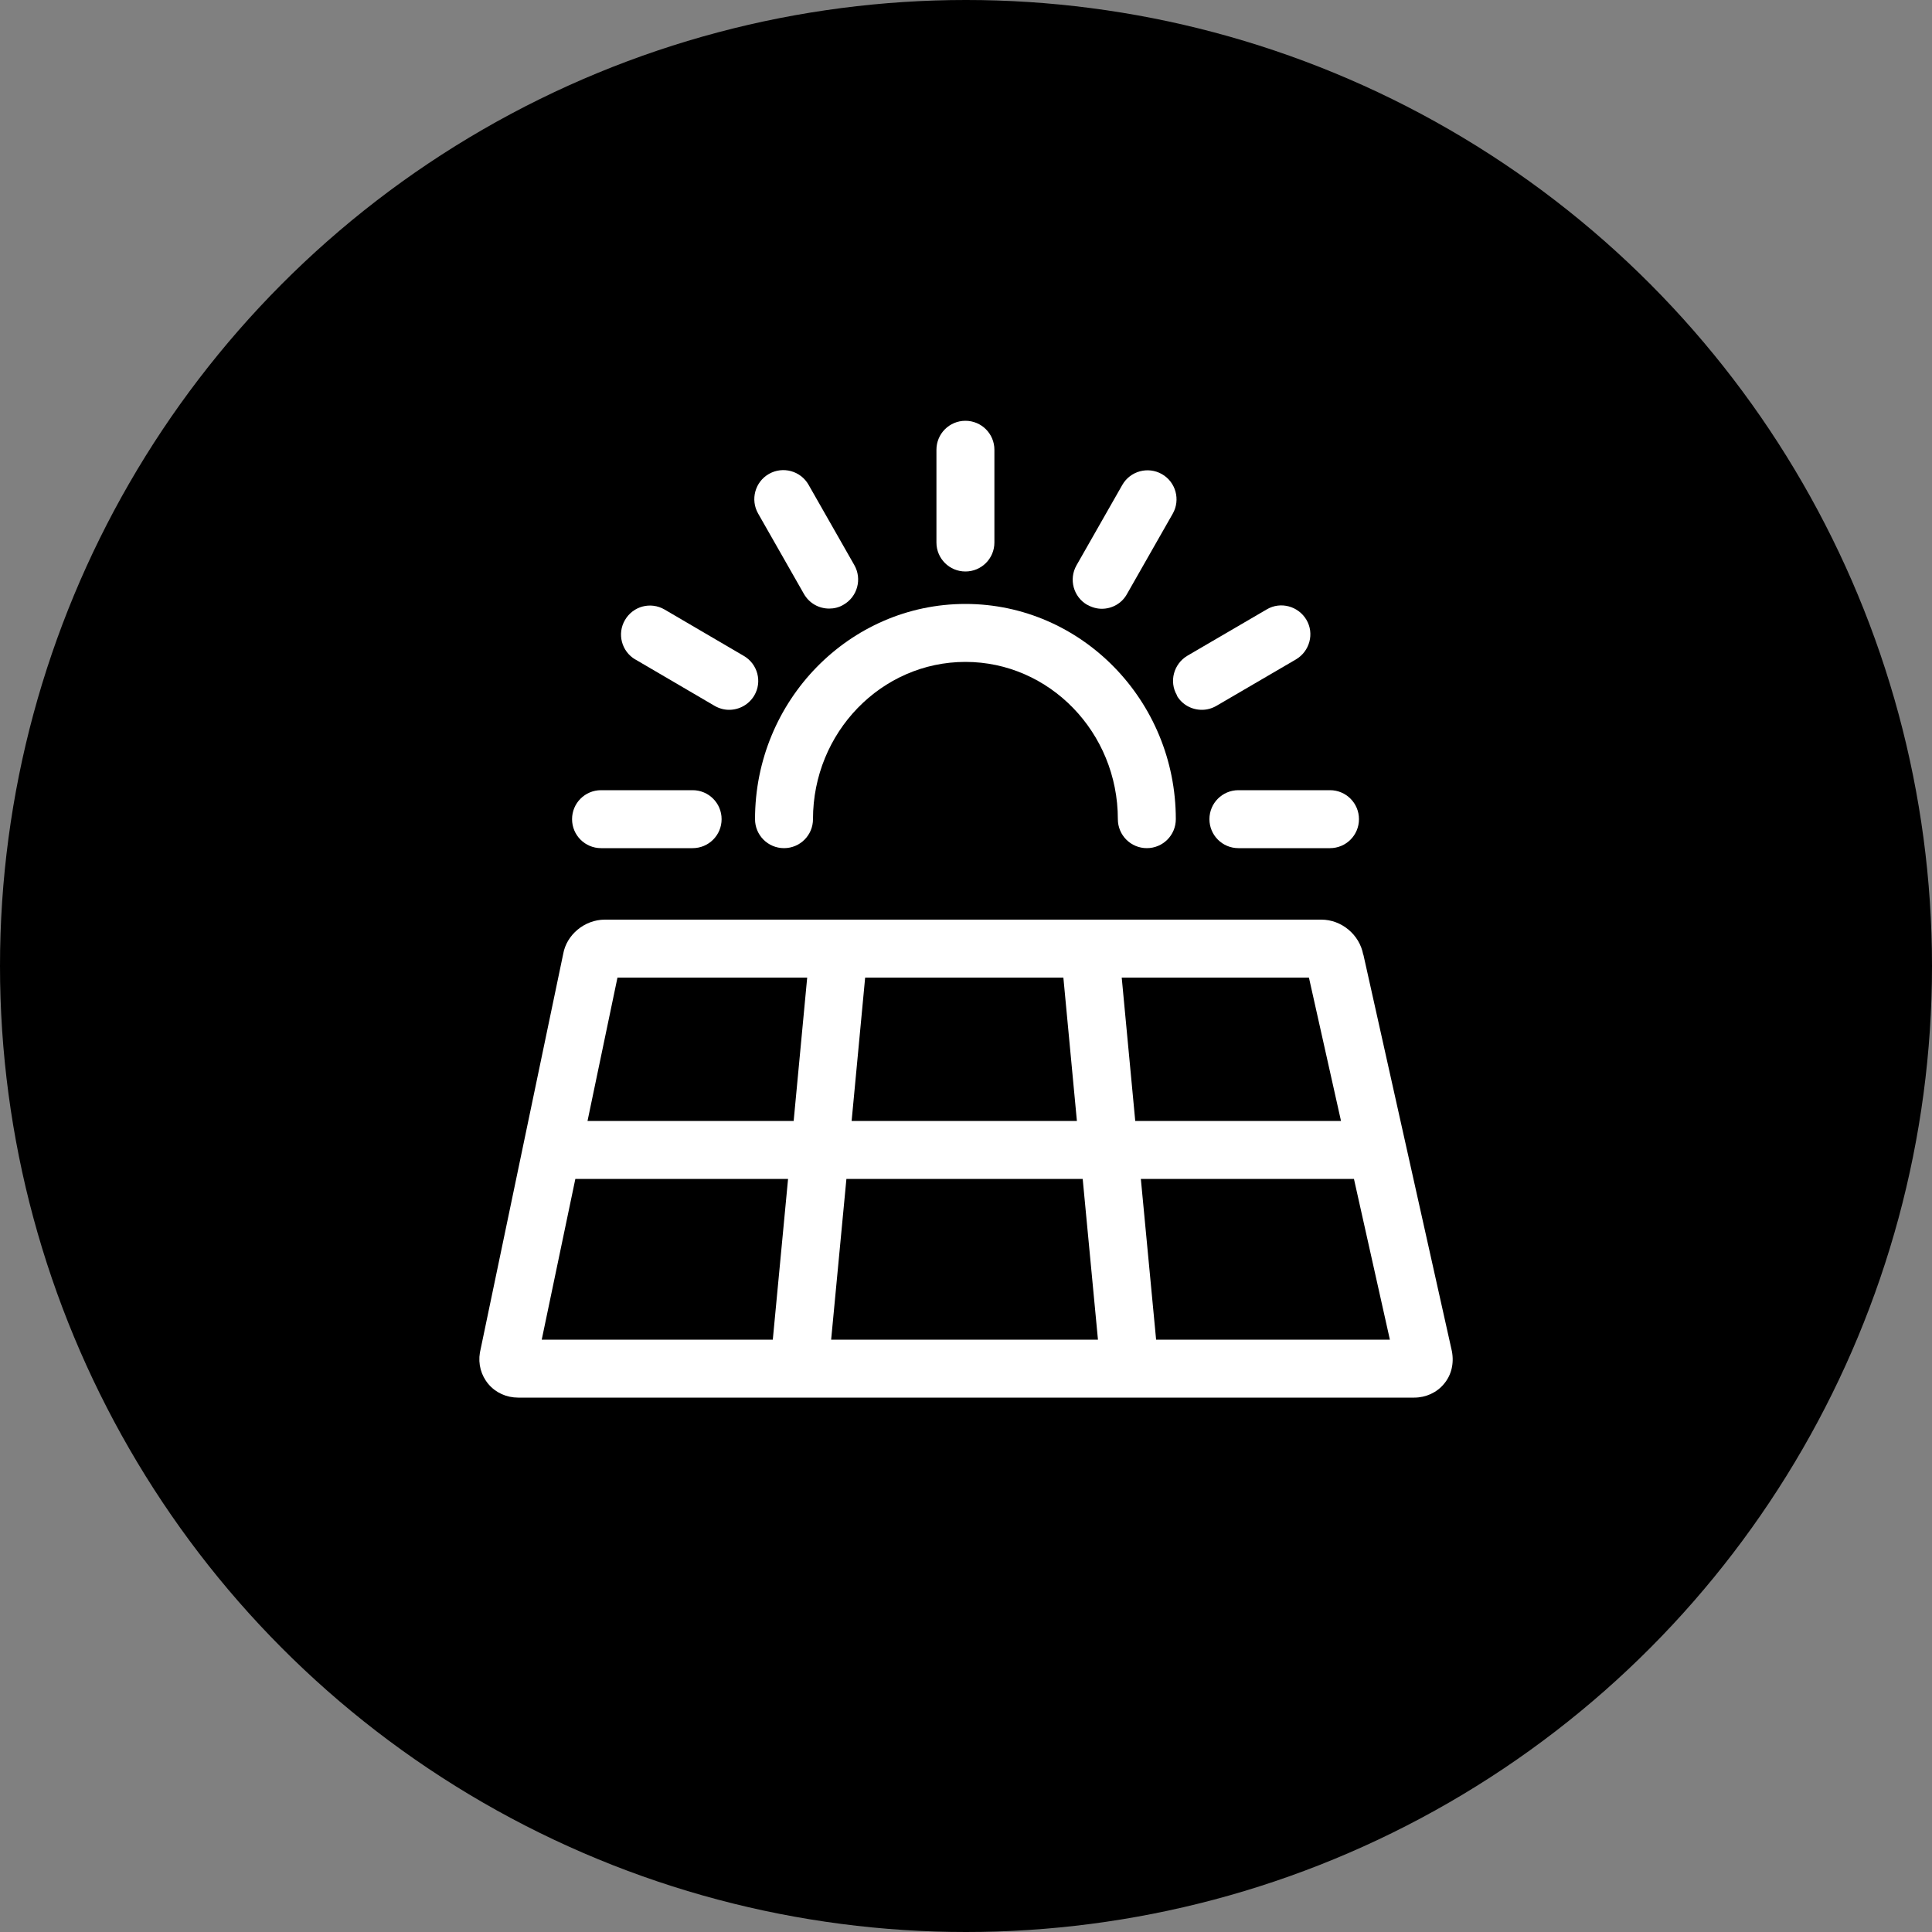
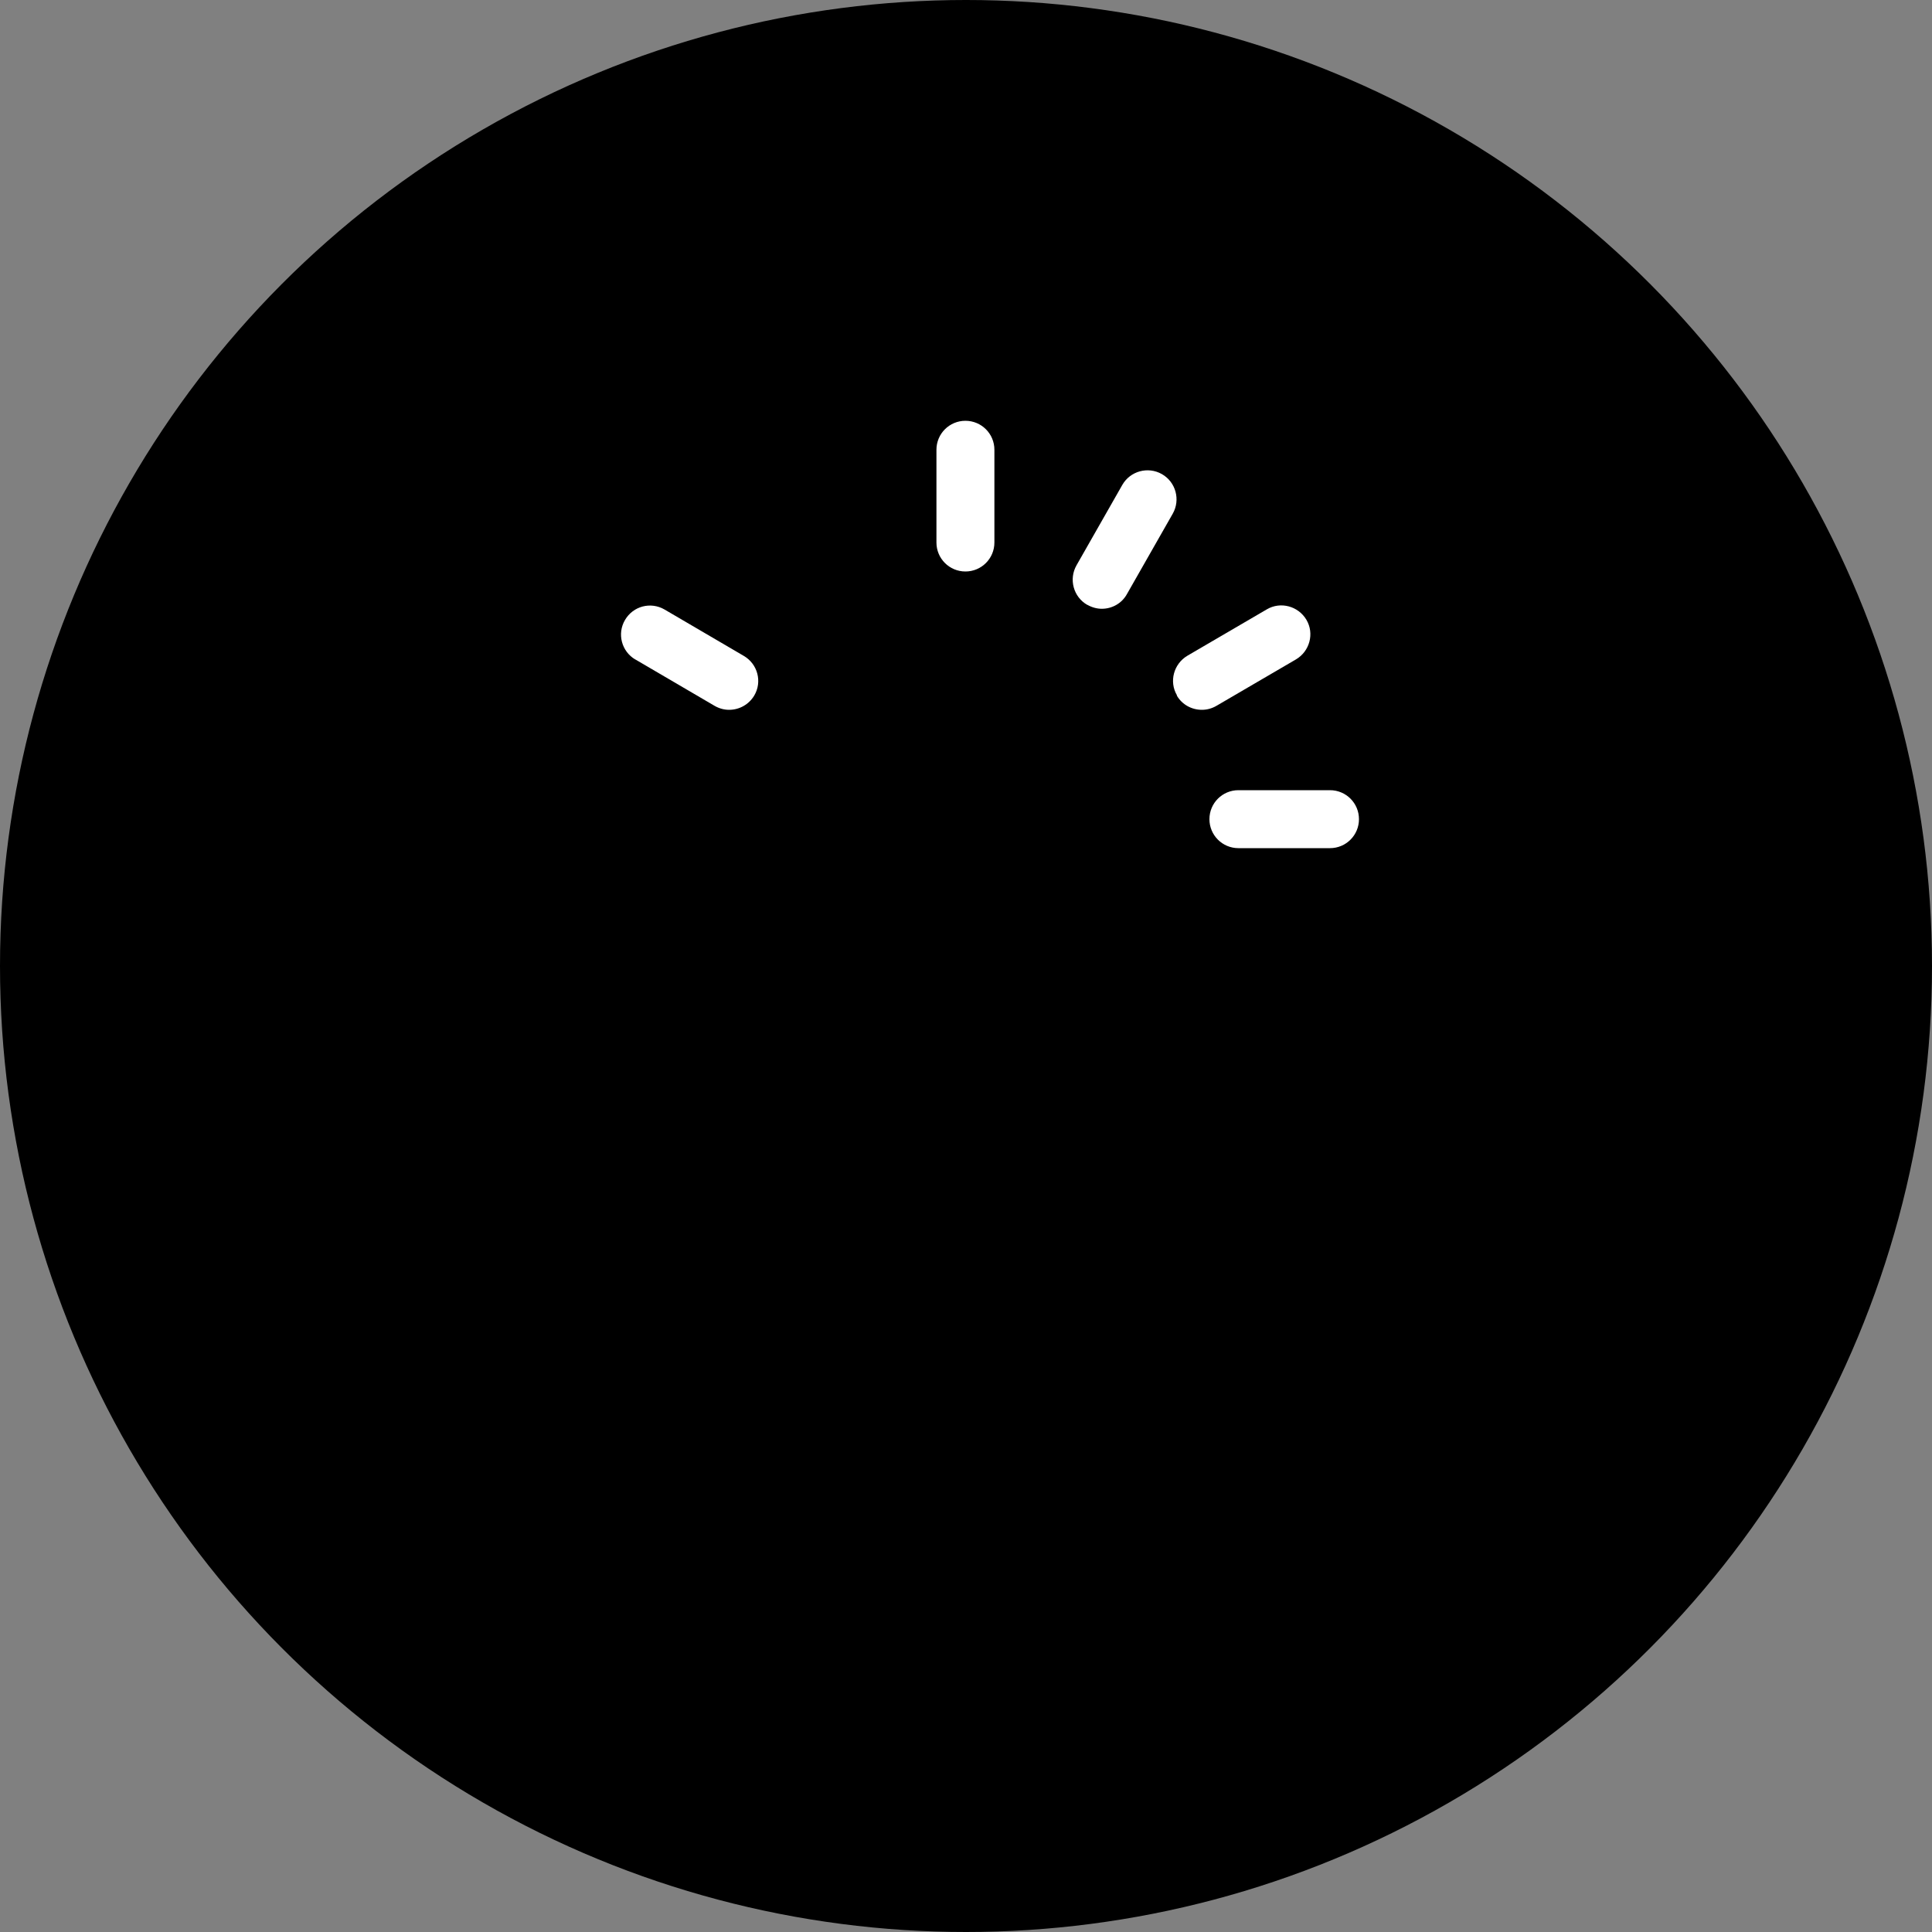
<svg xmlns="http://www.w3.org/2000/svg" viewBox="0 0 100 100">
  <rect x="0" y="0" width="100" height="100" fill="#808080" stroke="none" />
  <defs>
    <style>.cls-1{fill:#000;}.cls-1,.cls-2{stroke-width:0px;}.cls-2{fill:#fff;}</style>
  </defs>
  <g id="Kreis">
    <circle class="cls-1" cx="50" cy="50" r="50" />
  </g>
  <g id="Icons">
-     <path class="cls-2" d="M49.97,31.26c-6,0-10.89,5-10.89,11.14,0,.83.67,1.5,1.5,1.5s1.5-.67,1.5-1.5c0-4.49,3.54-8.14,7.89-8.14s7.89,3.65,7.89,8.14c0,.83.67,1.5,1.5,1.5s1.5-.67,1.5-1.5c0-6.14-4.89-11.14-10.89-11.14Z" />
    <path class="cls-2" d="M49.97,29.58c.83,0,1.5-.67,1.5-1.5v-4.8c0-.83-.67-1.5-1.5-1.5s-1.5.67-1.5,1.5v4.8c0,.83.67,1.5,1.5,1.5Z" />
-     <path class="cls-2" d="M41.61,30.74c.28.49.78.76,1.31.76.25,0,.51-.06.74-.2.72-.41.97-1.33.56-2.05l-2.37-4.16c-.41-.72-1.33-.97-2.05-.56-.72.41-.97,1.33-.56,2.05l2.37,4.16Z" />
    <path class="cls-2" d="M60.91,36c.28.48.78.74,1.3.74.26,0,.52-.07.76-.21l4.11-2.4c.71-.42.96-1.34.54-2.05-.42-.71-1.34-.96-2.05-.54l-4.11,2.4c-.71.42-.96,1.34-.54,2.05Z" />
    <path class="cls-2" d="M56.29,31.31c.23.13.49.2.74.2.52,0,1.03-.27,1.3-.76l2.37-4.16c.41-.72.16-1.64-.56-2.05-.72-.41-1.64-.16-2.05.56l-2.37,4.16c-.41.72-.16,1.64.56,2.05Z" />
    <path class="cls-2" d="M32.88,34.13l4.1,2.4c.24.14.5.21.76.21.52,0,1.02-.27,1.3-.74.42-.71.18-1.63-.54-2.05l-4.1-2.4c-.72-.42-1.63-.18-2.05.54-.42.71-.18,1.63.54,2.05Z" />
    <path class="cls-2" d="M62.6,42.4c0,.83.67,1.5,1.5,1.5h4.74c.83,0,1.5-.67,1.5-1.5s-.67-1.5-1.5-1.5h-4.74c-.83,0-1.5.67-1.5,1.5Z" />
-     <path class="cls-2" d="M31.11,43.9h4.74c.83,0,1.5-.67,1.5-1.5s-.67-1.5-1.5-1.5h-4.74c-.83,0-1.5.67-1.5,1.5s.67,1.5,1.5,1.5Z" />
-     <path class="cls-2" d="M70.56,49.41c-.19-1.03-1.12-1.81-2.17-1.81H31.31c-1.06,0-1.99.79-2.16,1.78l-4.31,20.63c-.1.59.06,1.18.44,1.63.38.45.94.7,1.54.7h46.38c.6,0,1.17-.26,1.54-.71.38-.45.53-1.05.41-1.69l-4.58-20.52ZM44.79,50.6h10.25l.7,7.42h-11.66l.7-7.42ZM40,69.34h-11.96l1.74-8.32h11.01l-.79,8.32ZM41.08,58.02h-10.67l1.55-7.42h9.82l-.7,7.42ZM43.02,69.34l.79-8.32h12.23l.79,8.32h-13.81ZM58.06,50.6h9.69l1.66,7.42h-10.65l-.7-7.42ZM59.84,69.34l-.79-8.32h11.03l1.86,8.32h-12.1Z" />
  </g>
</svg>